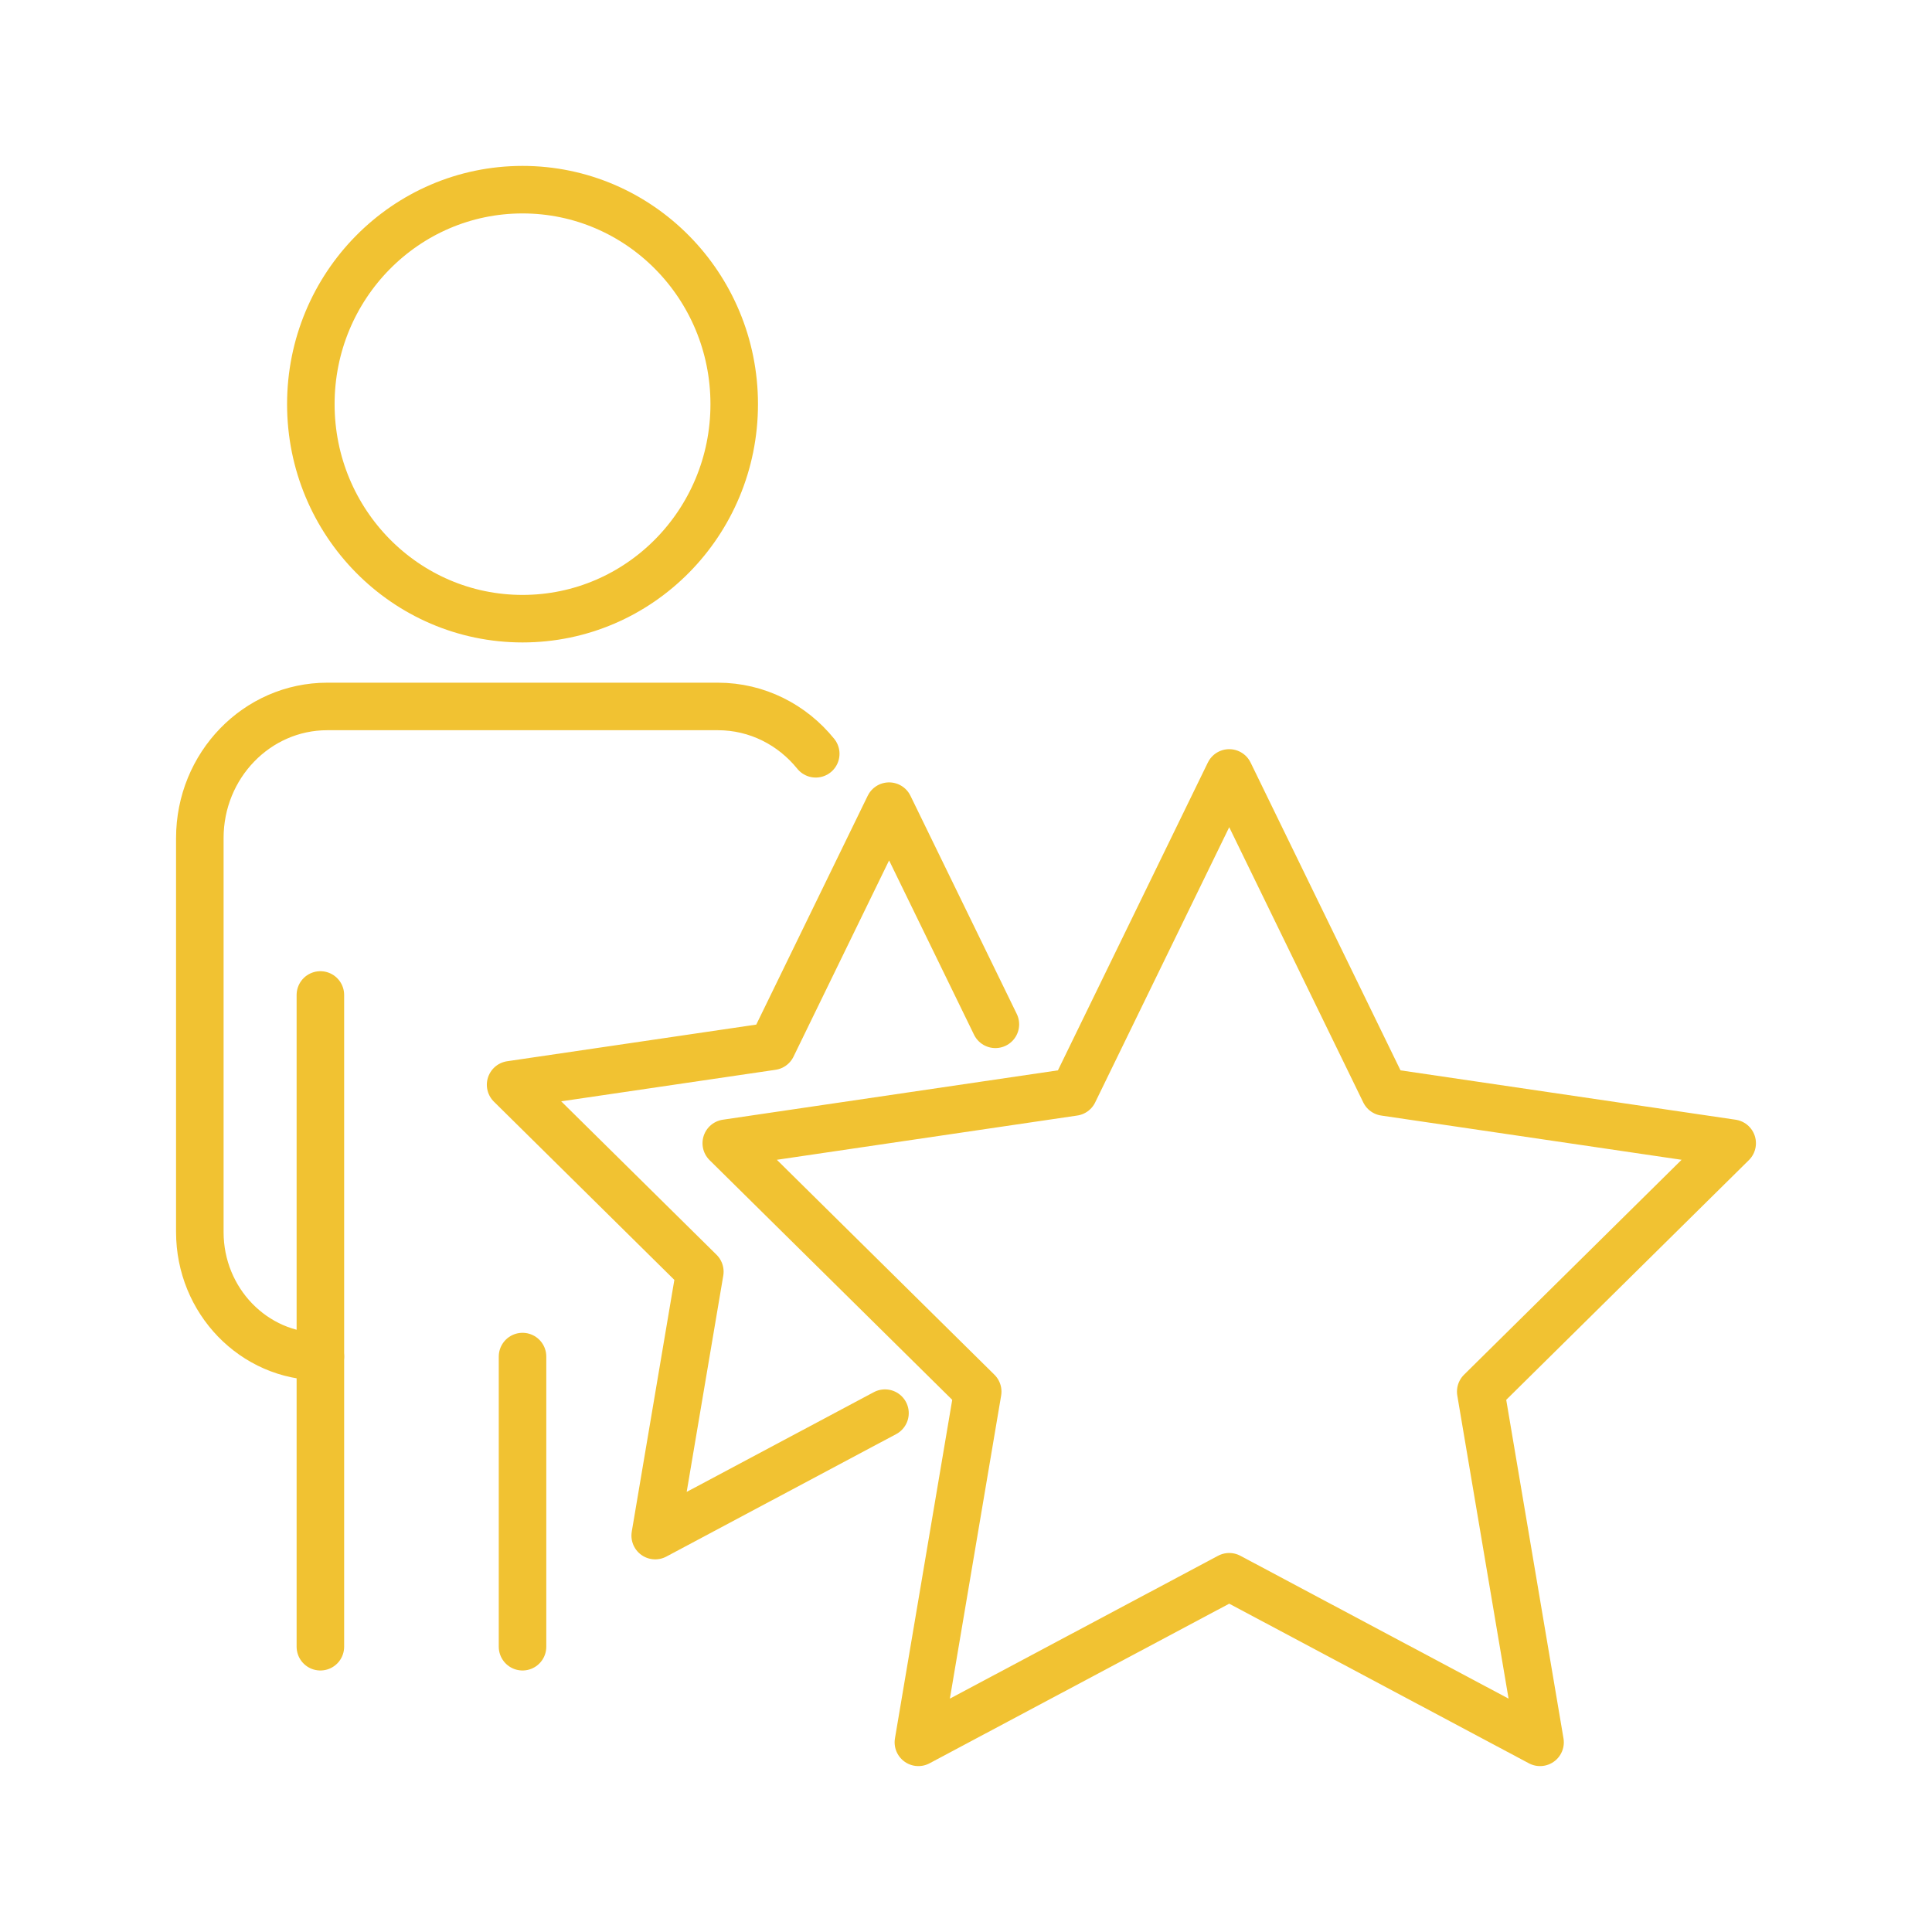
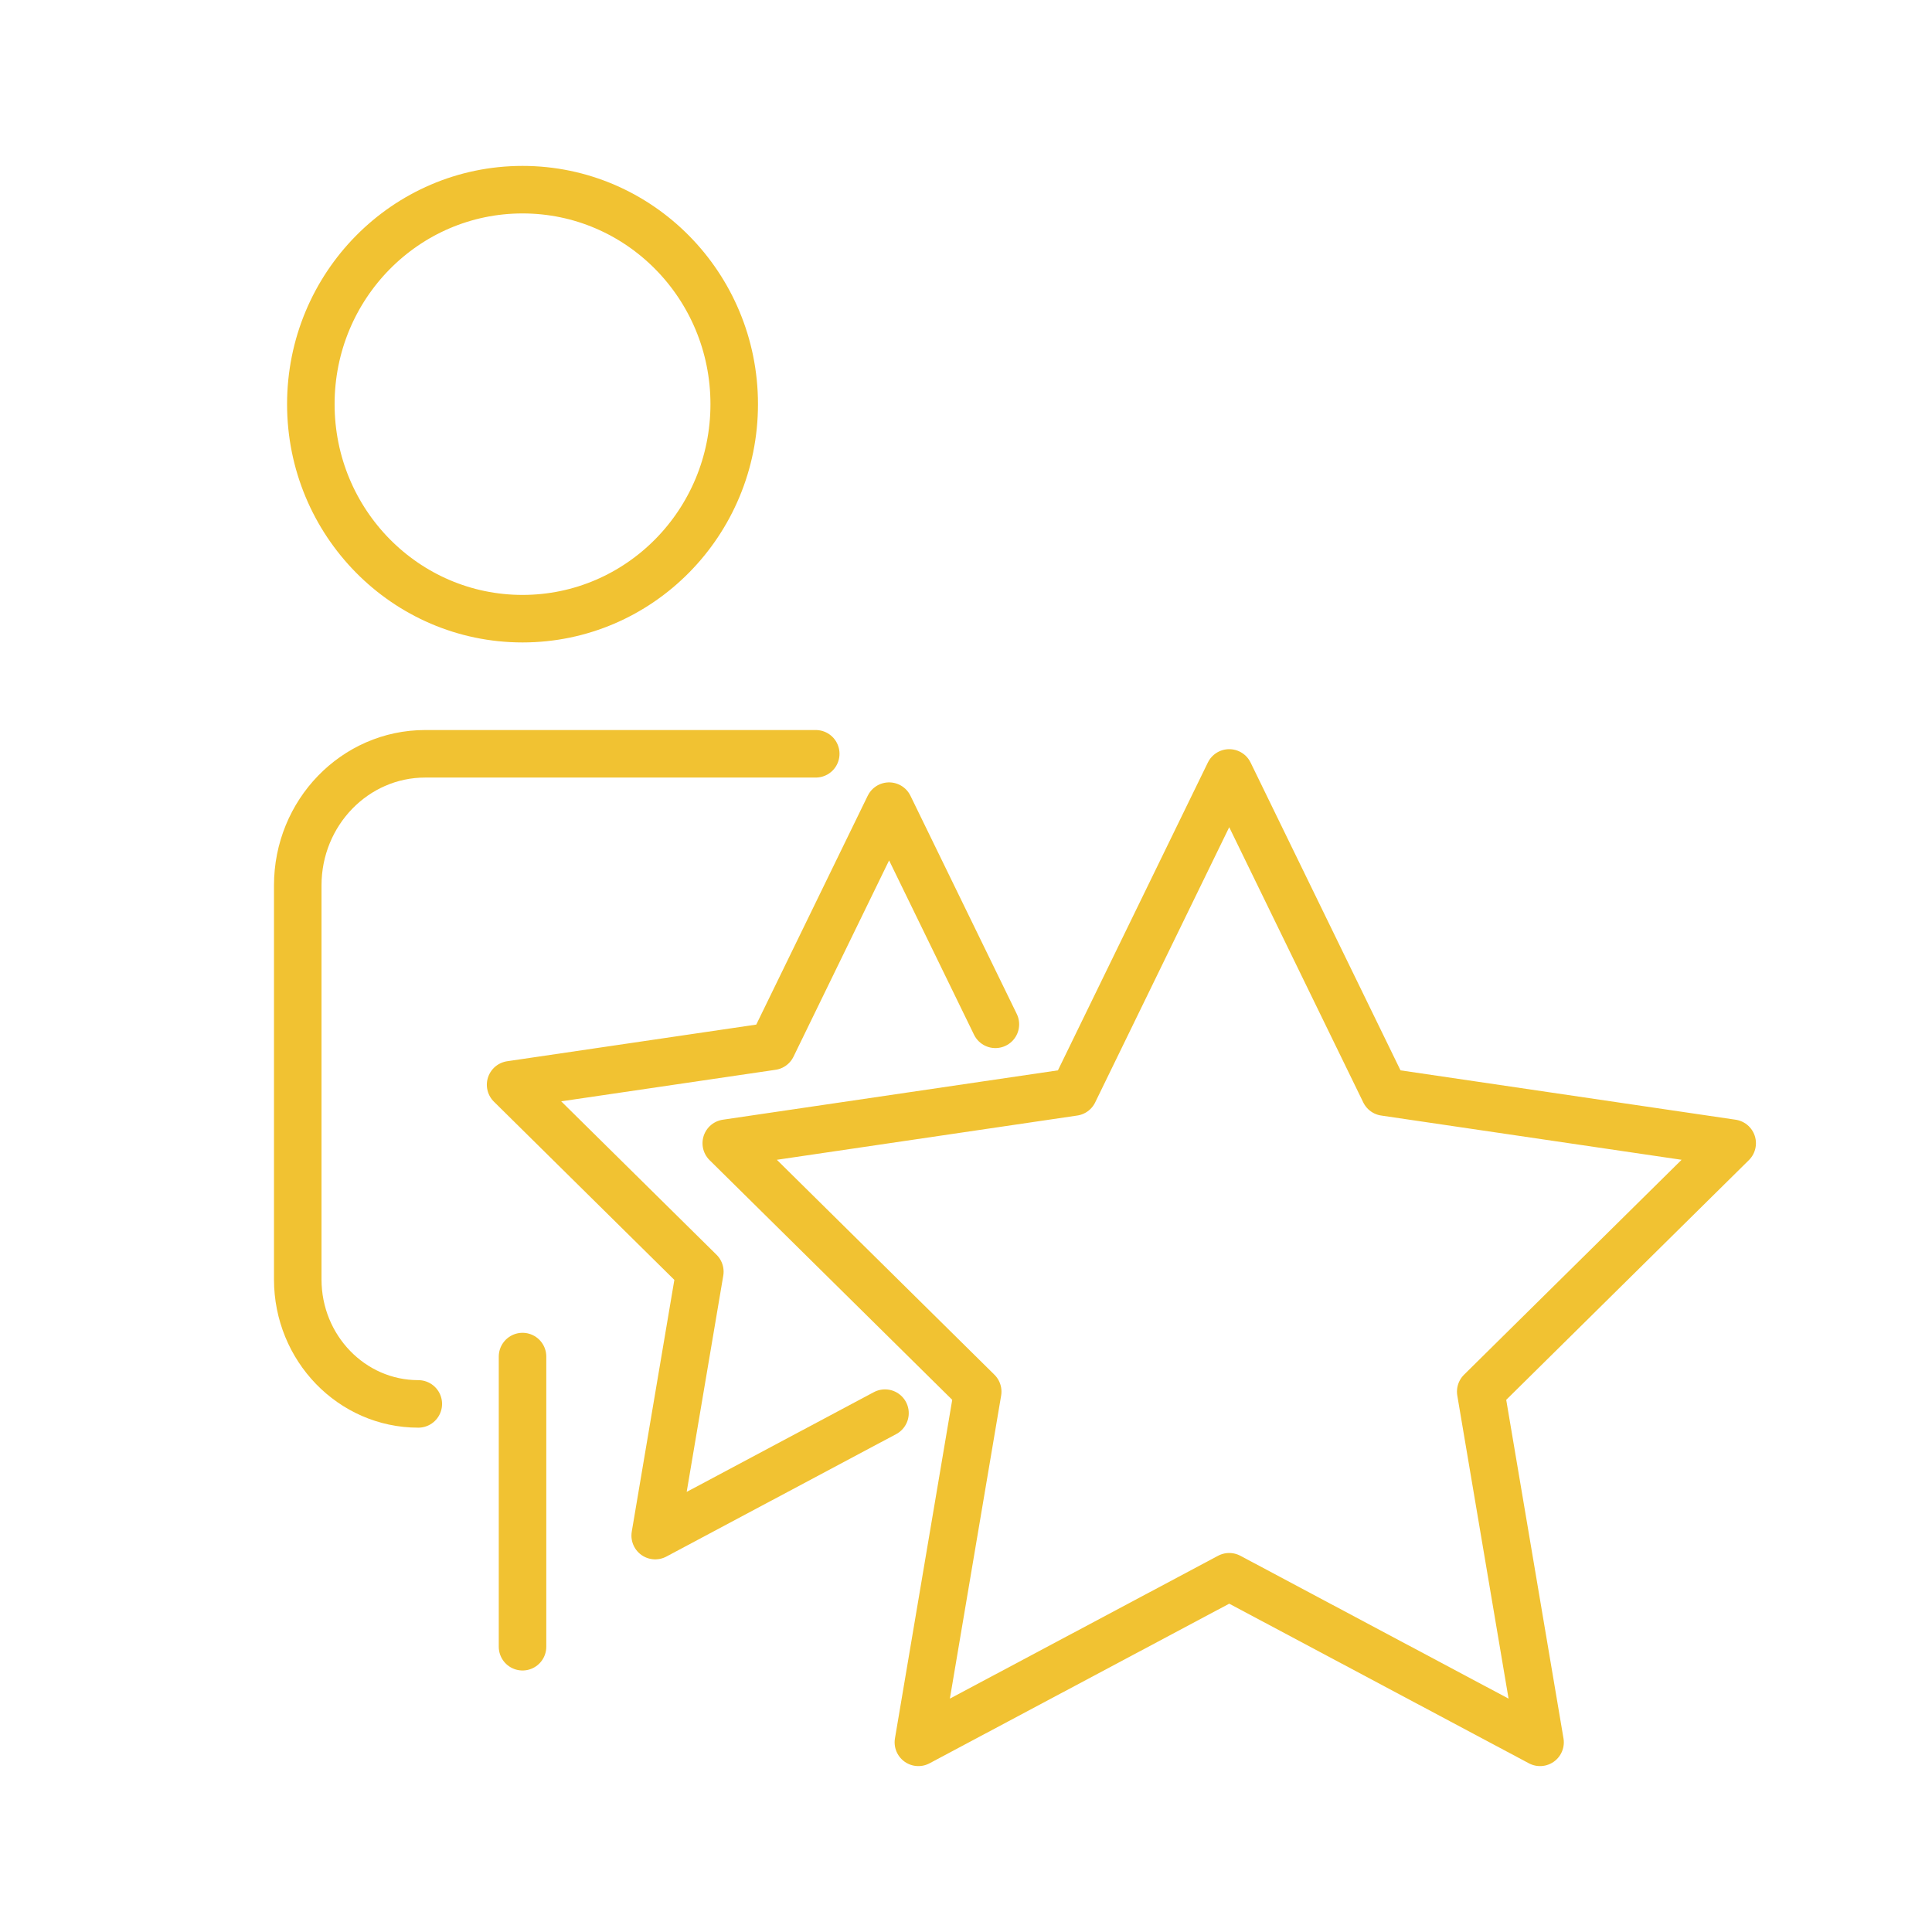
<svg xmlns="http://www.w3.org/2000/svg" id="_レイヤー_2" viewBox="0 0 315.87 315.87">
  <defs>
    <style>.cls-1{stroke-width:0px;}.cls-1,.cls-2{fill:none;}.cls-2{stroke:#f1c232;stroke-linecap:round;stroke-linejoin:round;stroke-width:7.77px;}</style>
  </defs>
  <g id="_レイヤー_1-2">
-     <rect id="_長方形_52072-2" class="cls-1" width="315.87" height="315.87" rx="13.16" ry="13.16" />
    <ellipse class="cls-2" cx="85.43" cy="66.08" rx="34.61" ry="35.07" />
-     <line class="cls-2" x1="52.38" y1="269.23" x2="52.38" y2="162.67" />
    <line class="cls-2" x1="85.43" y1="269.23" x2="85.43" y2="221.79" />
-     <path class="cls-2" d="M133.37,123.24c-3.82-4.73-9.57-7.74-16.01-7.74h-63.85c-11.51,0-20.84,9.64-20.84,21.52v64.41c0,11.24,8.82,20.36,19.71,20.36h0" />
+     <path class="cls-2" d="M133.37,123.24h-63.85c-11.51,0-20.84,9.64-20.84,21.52v64.41c0,11.24,8.82,20.36,19.71,20.36h0" />
    <polygon class="cls-2" points="200.97 126.37 226.38 178.54 283.2 186.91 242.09 227.52 251.79 284.86 200.97 257.79 150.15 284.86 159.85 227.52 118.74 186.91 175.56 178.54 200.97 126.37" />
    <polyline class="cls-2" points="144.69 231.04 107.12 251.06 114.42 207.91 83.48 177.35 126.24 171.06 145.36 131.8 162.74 167.47" />
  </g>
</svg>